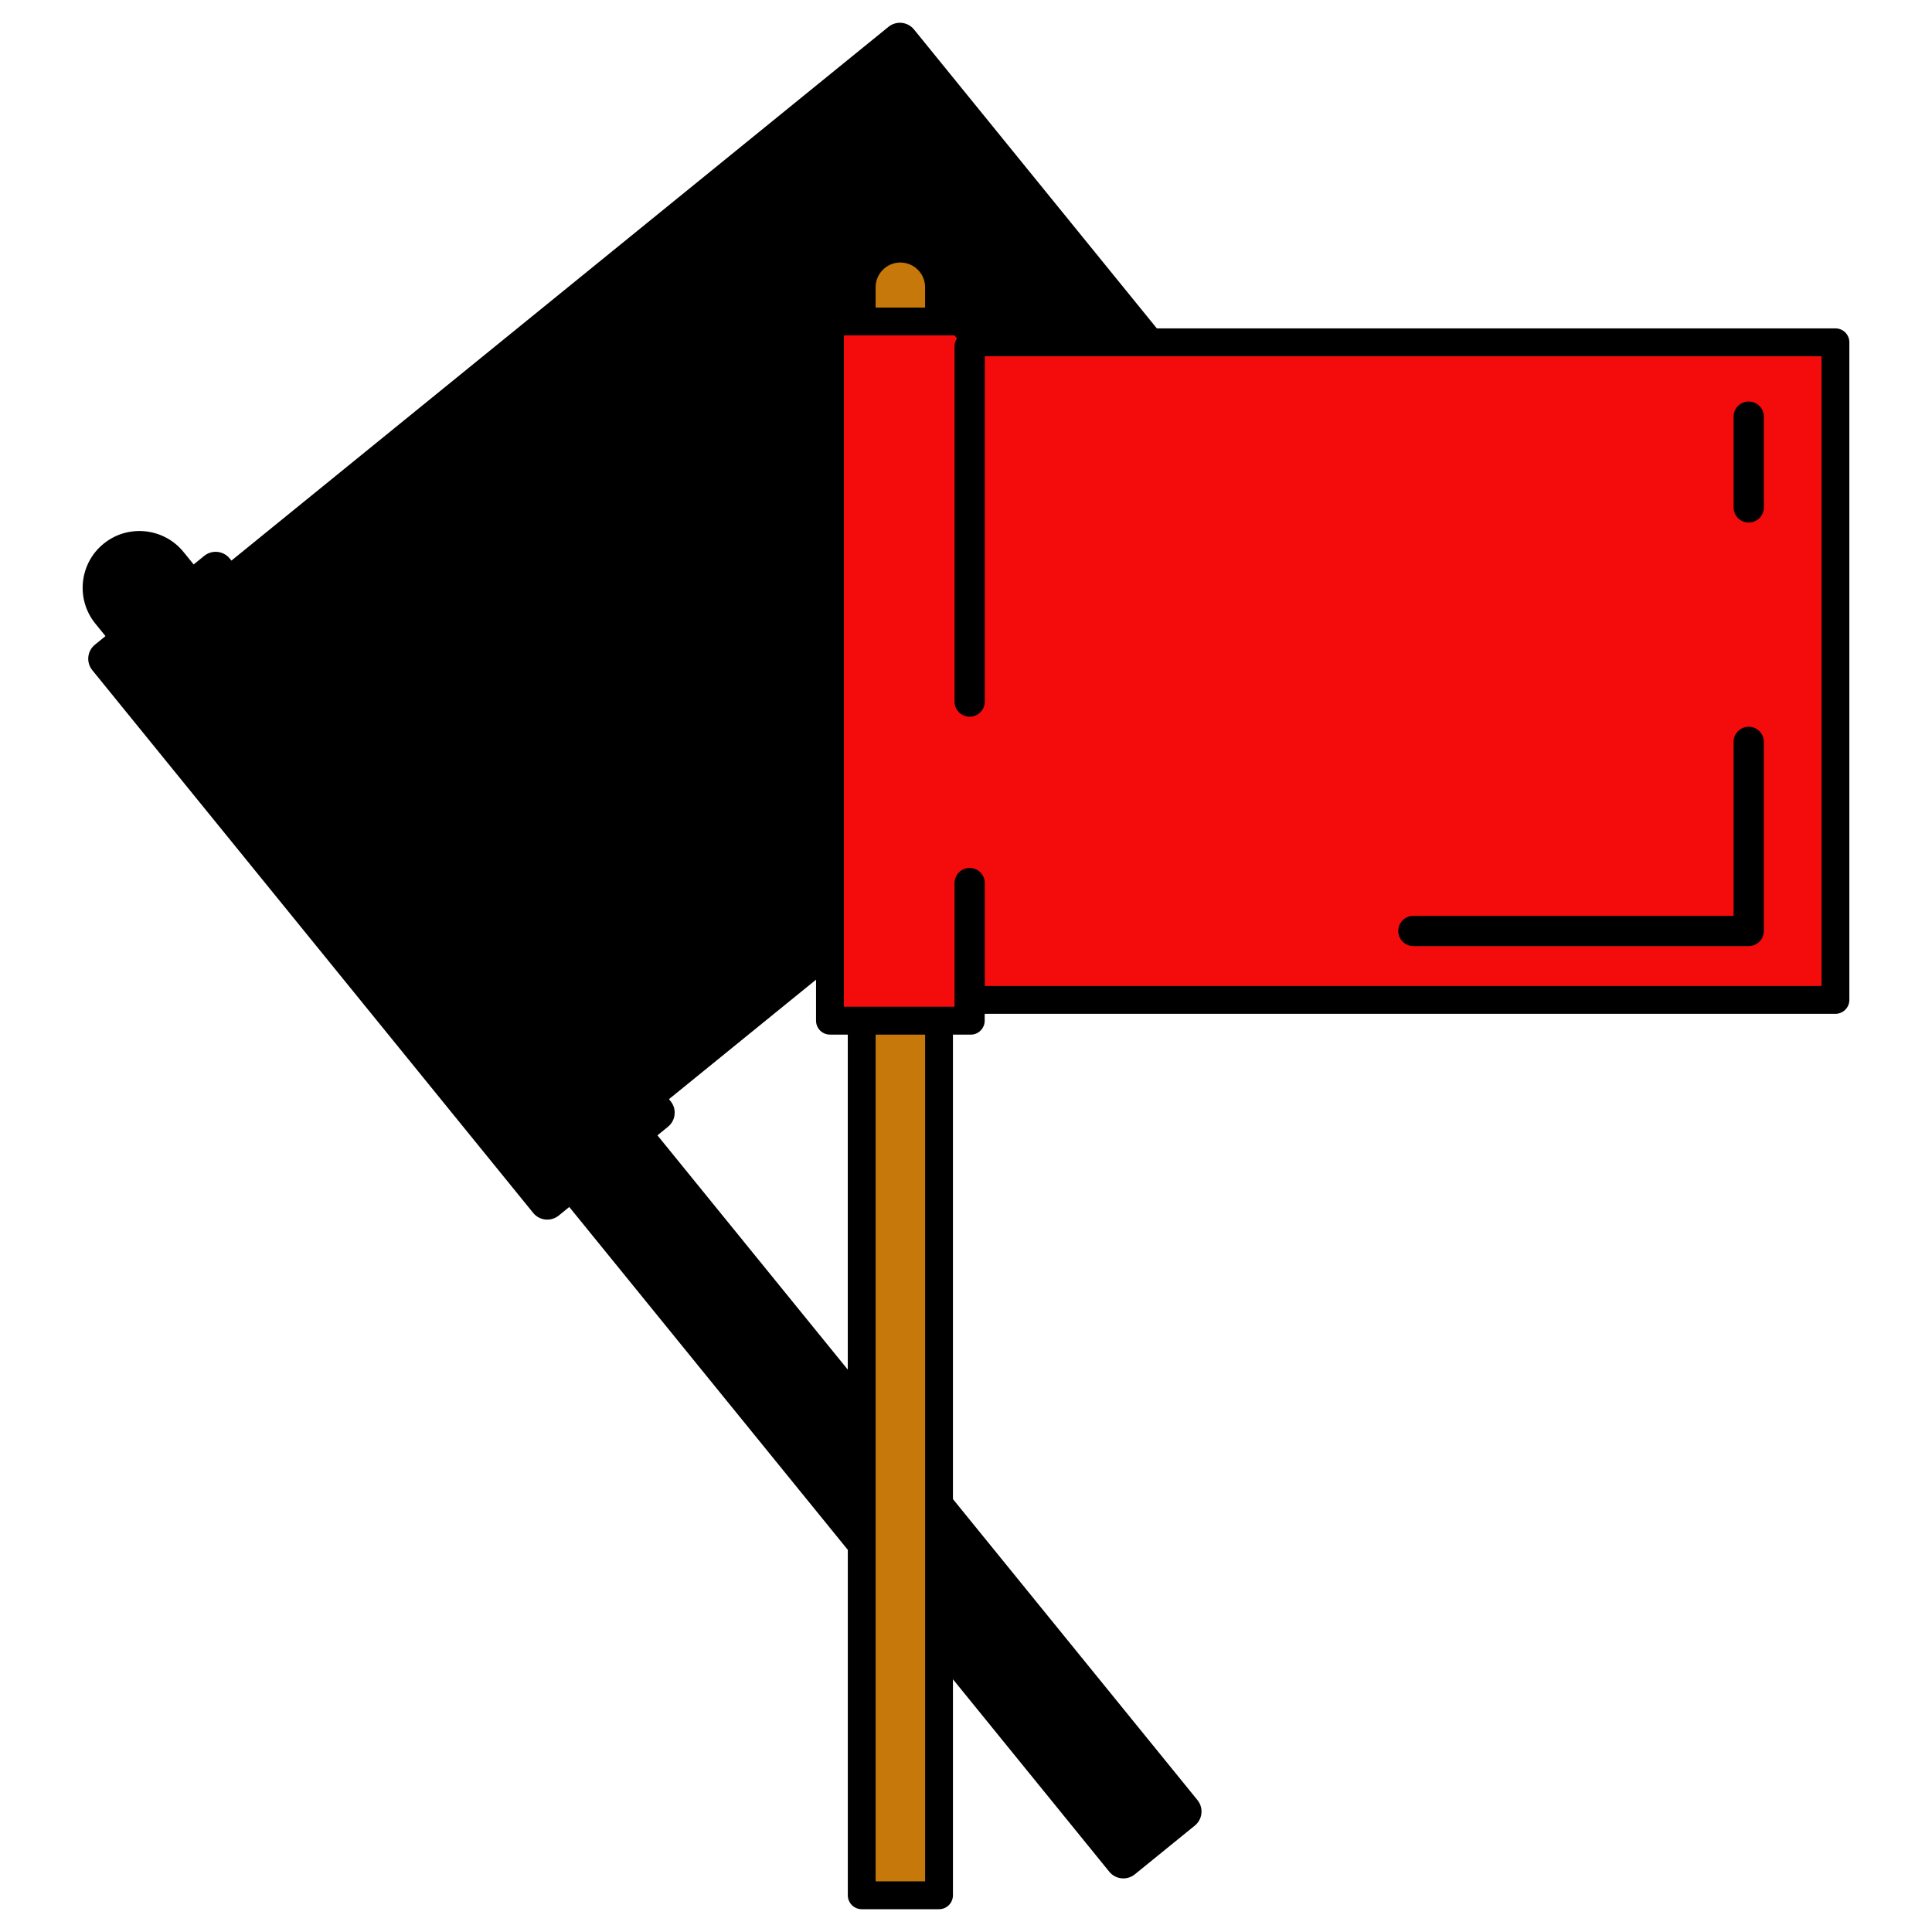
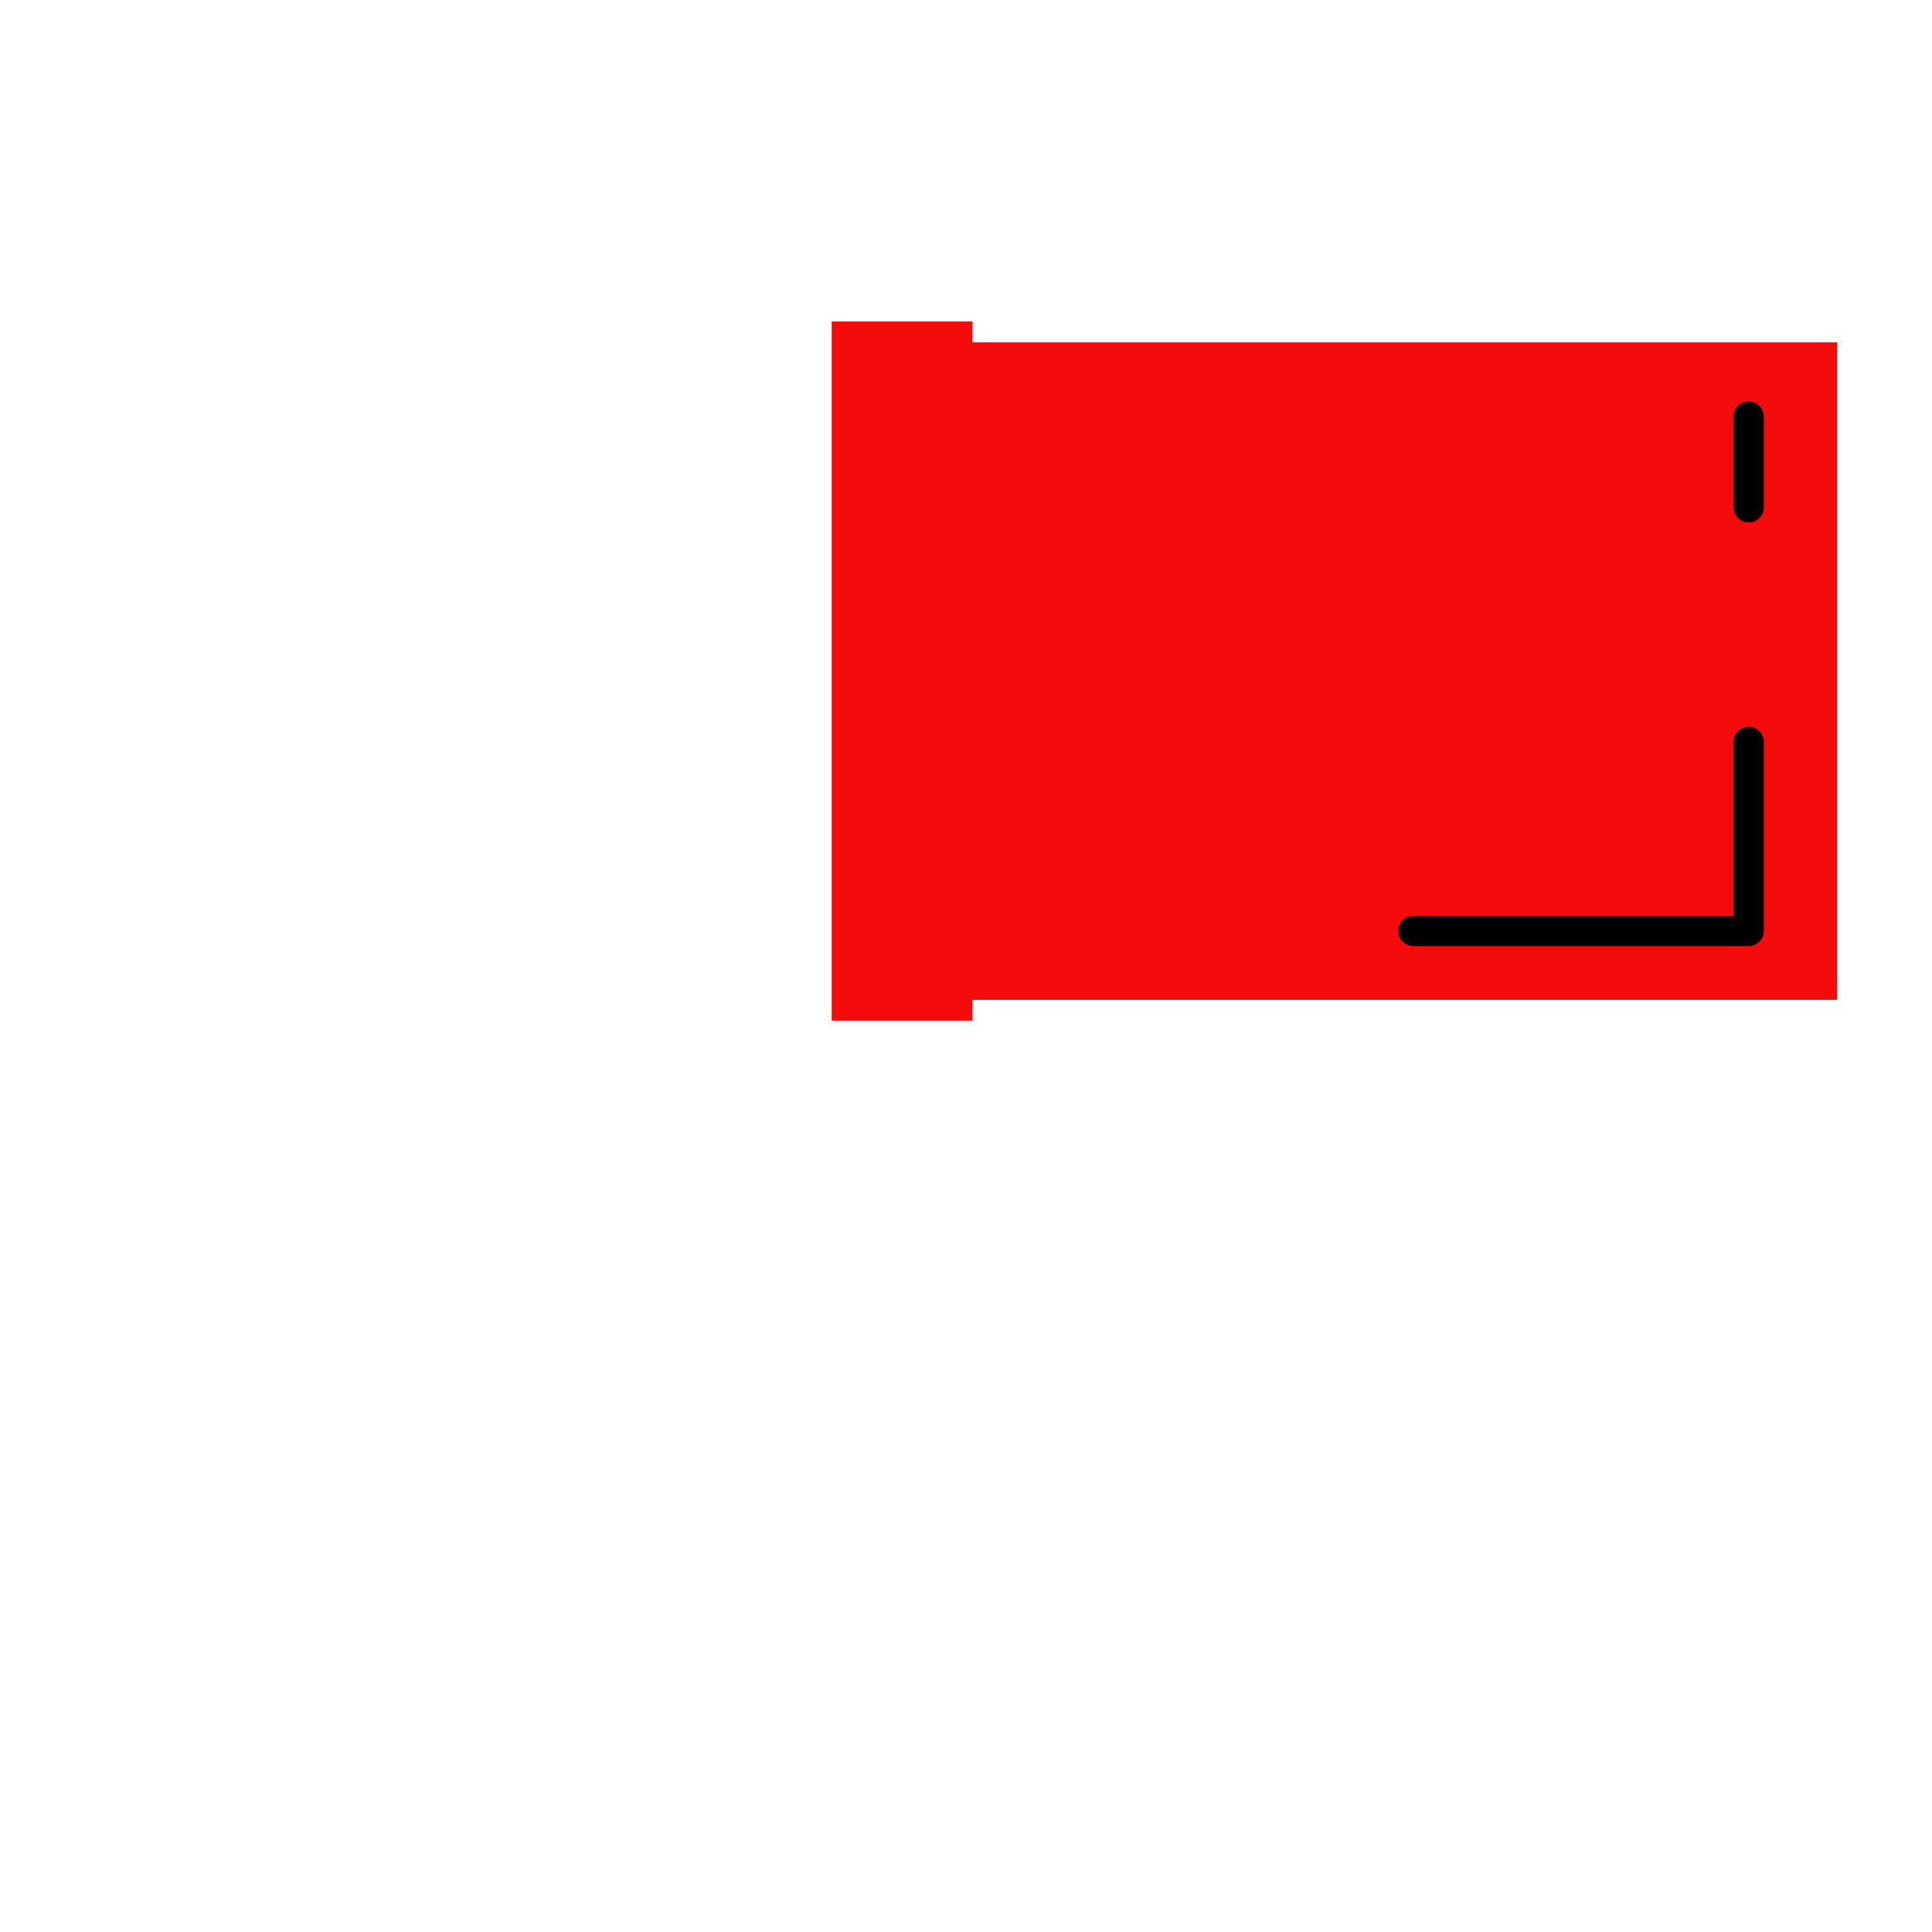
<svg xmlns="http://www.w3.org/2000/svg" version="1.1" x="0px" y="0px" viewBox="22.366 337.079 100 100" enable-background="new 22.366 337.079 100 100" xml:space="preserve">
  <g id="background">
-     <path fill="#C6790A" d="M69.061,349.946c-1.105,0-2.001,0.896-2.001,2.001v72.381v2.349v8.502h4.002v-8.502v-2.349v-72.381   C71.061,350.841,70.166,349.946,69.061,349.946z" />
-   </g>
+     </g>
  <g id="pattern-1_1_">
    <polygon fill="#F40B0B" points="117.46,354.797 72.704,354.797 72.704,353.72 65.417,353.72 65.417,354.797 65.417,388.833    65.417,389.91 72.704,389.91 72.704,388.833 117.46,388.833  " />
  </g>
  <g id="pattern-2_1_">
    <g>
-       <path d="M117.368,354.076H82.243l-12.568-15.471c-0.327-0.403-0.919-0.464-1.322-0.137l-34.008,27.627l-0.087-0.107    c-0.327-0.403-0.919-0.464-1.322-0.137l-0.546,0.444l-0.525-0.646c-1.022-1.258-2.878-1.45-4.136-0.428    c-1.259,1.022-1.45,2.878-0.428,4.136l0.525,0.646l-0.546,0.444c-0.403,0.327-0.464,0.919-0.136,1.322l0.679,0.836l21.461,26.418    l0.679,0.836c0.327,0.403,0.919,0.464,1.322,0.137l0.546-0.444l14.417,17.747v17.879c0,0.398,0.323,0.721,0.72,0.721h4.002    c0.398,0,0.72-0.323,0.72-0.721v-11.18l8.091,9.96c0.327,0.403,0.919,0.464,1.322,0.137l3.106-2.523    c0.403-0.327,0.464-0.919,0.136-1.322l-12.655-15.578v-24.041h0.923c0.398,0,0.72-0.323,0.72-0.721v-0.328    c0-0.01,0.006-0.018,0.006-0.028h44.029c0.398,0,0.72-0.323,0.72-0.721v-34.037C118.089,354.399,117.766,354.076,117.368,354.076z     M67.688,351.946c0-0.706,0.574-1.279,1.28-1.279c0.707,0,1.281,0.574,1.281,1.279v1.052h-2.561V351.946z M66.248,407.972    l-9.853-12.128l0.546-0.444c0.403-0.327,0.464-0.919,0.136-1.322l-0.086-0.106l7.613-6.185v2.122c0,0.398,0.323,0.721,0.72,0.721    h0.923V407.972z M70.25,434.458h-2.561v-43.827h2.561V434.458z M116.648,388.113H73.339v-5.326c0-0.432-0.351-0.783-0.783-0.783    c-0.432,0-0.783,0.351-0.783,0.783v6.402h-5.728V354.44h5.722c0.043,0.044,0.086,0.087,0.126,0.135v0.026    c-0.069,0.117-0.12,0.245-0.12,0.391v18.4c0,0.432,0.351,0.783,0.783,0.783c0.432,0,0.783-0.351,0.783-0.783v-17.874h43.309    V388.113z" />
      <path d="M95.523,386.049h17.356c0.432,0,0.783-0.351,0.783-0.783v-9.787c0-0.432-0.351-0.783-0.783-0.783    s-0.783,0.351-0.783,0.783v9.004H95.523c-0.432,0-0.783,0.351-0.783,0.783C94.74,385.699,95.091,386.049,95.523,386.049z" />
      <path d="M112.879,364.126c0.432,0,0.783-0.351,0.783-0.783v-4.698c0-0.432-0.351-0.783-0.783-0.783s-0.783,0.351-0.783,0.783    v4.698C112.096,363.775,112.447,364.126,112.879,364.126z" />
    </g>
  </g>
</svg>